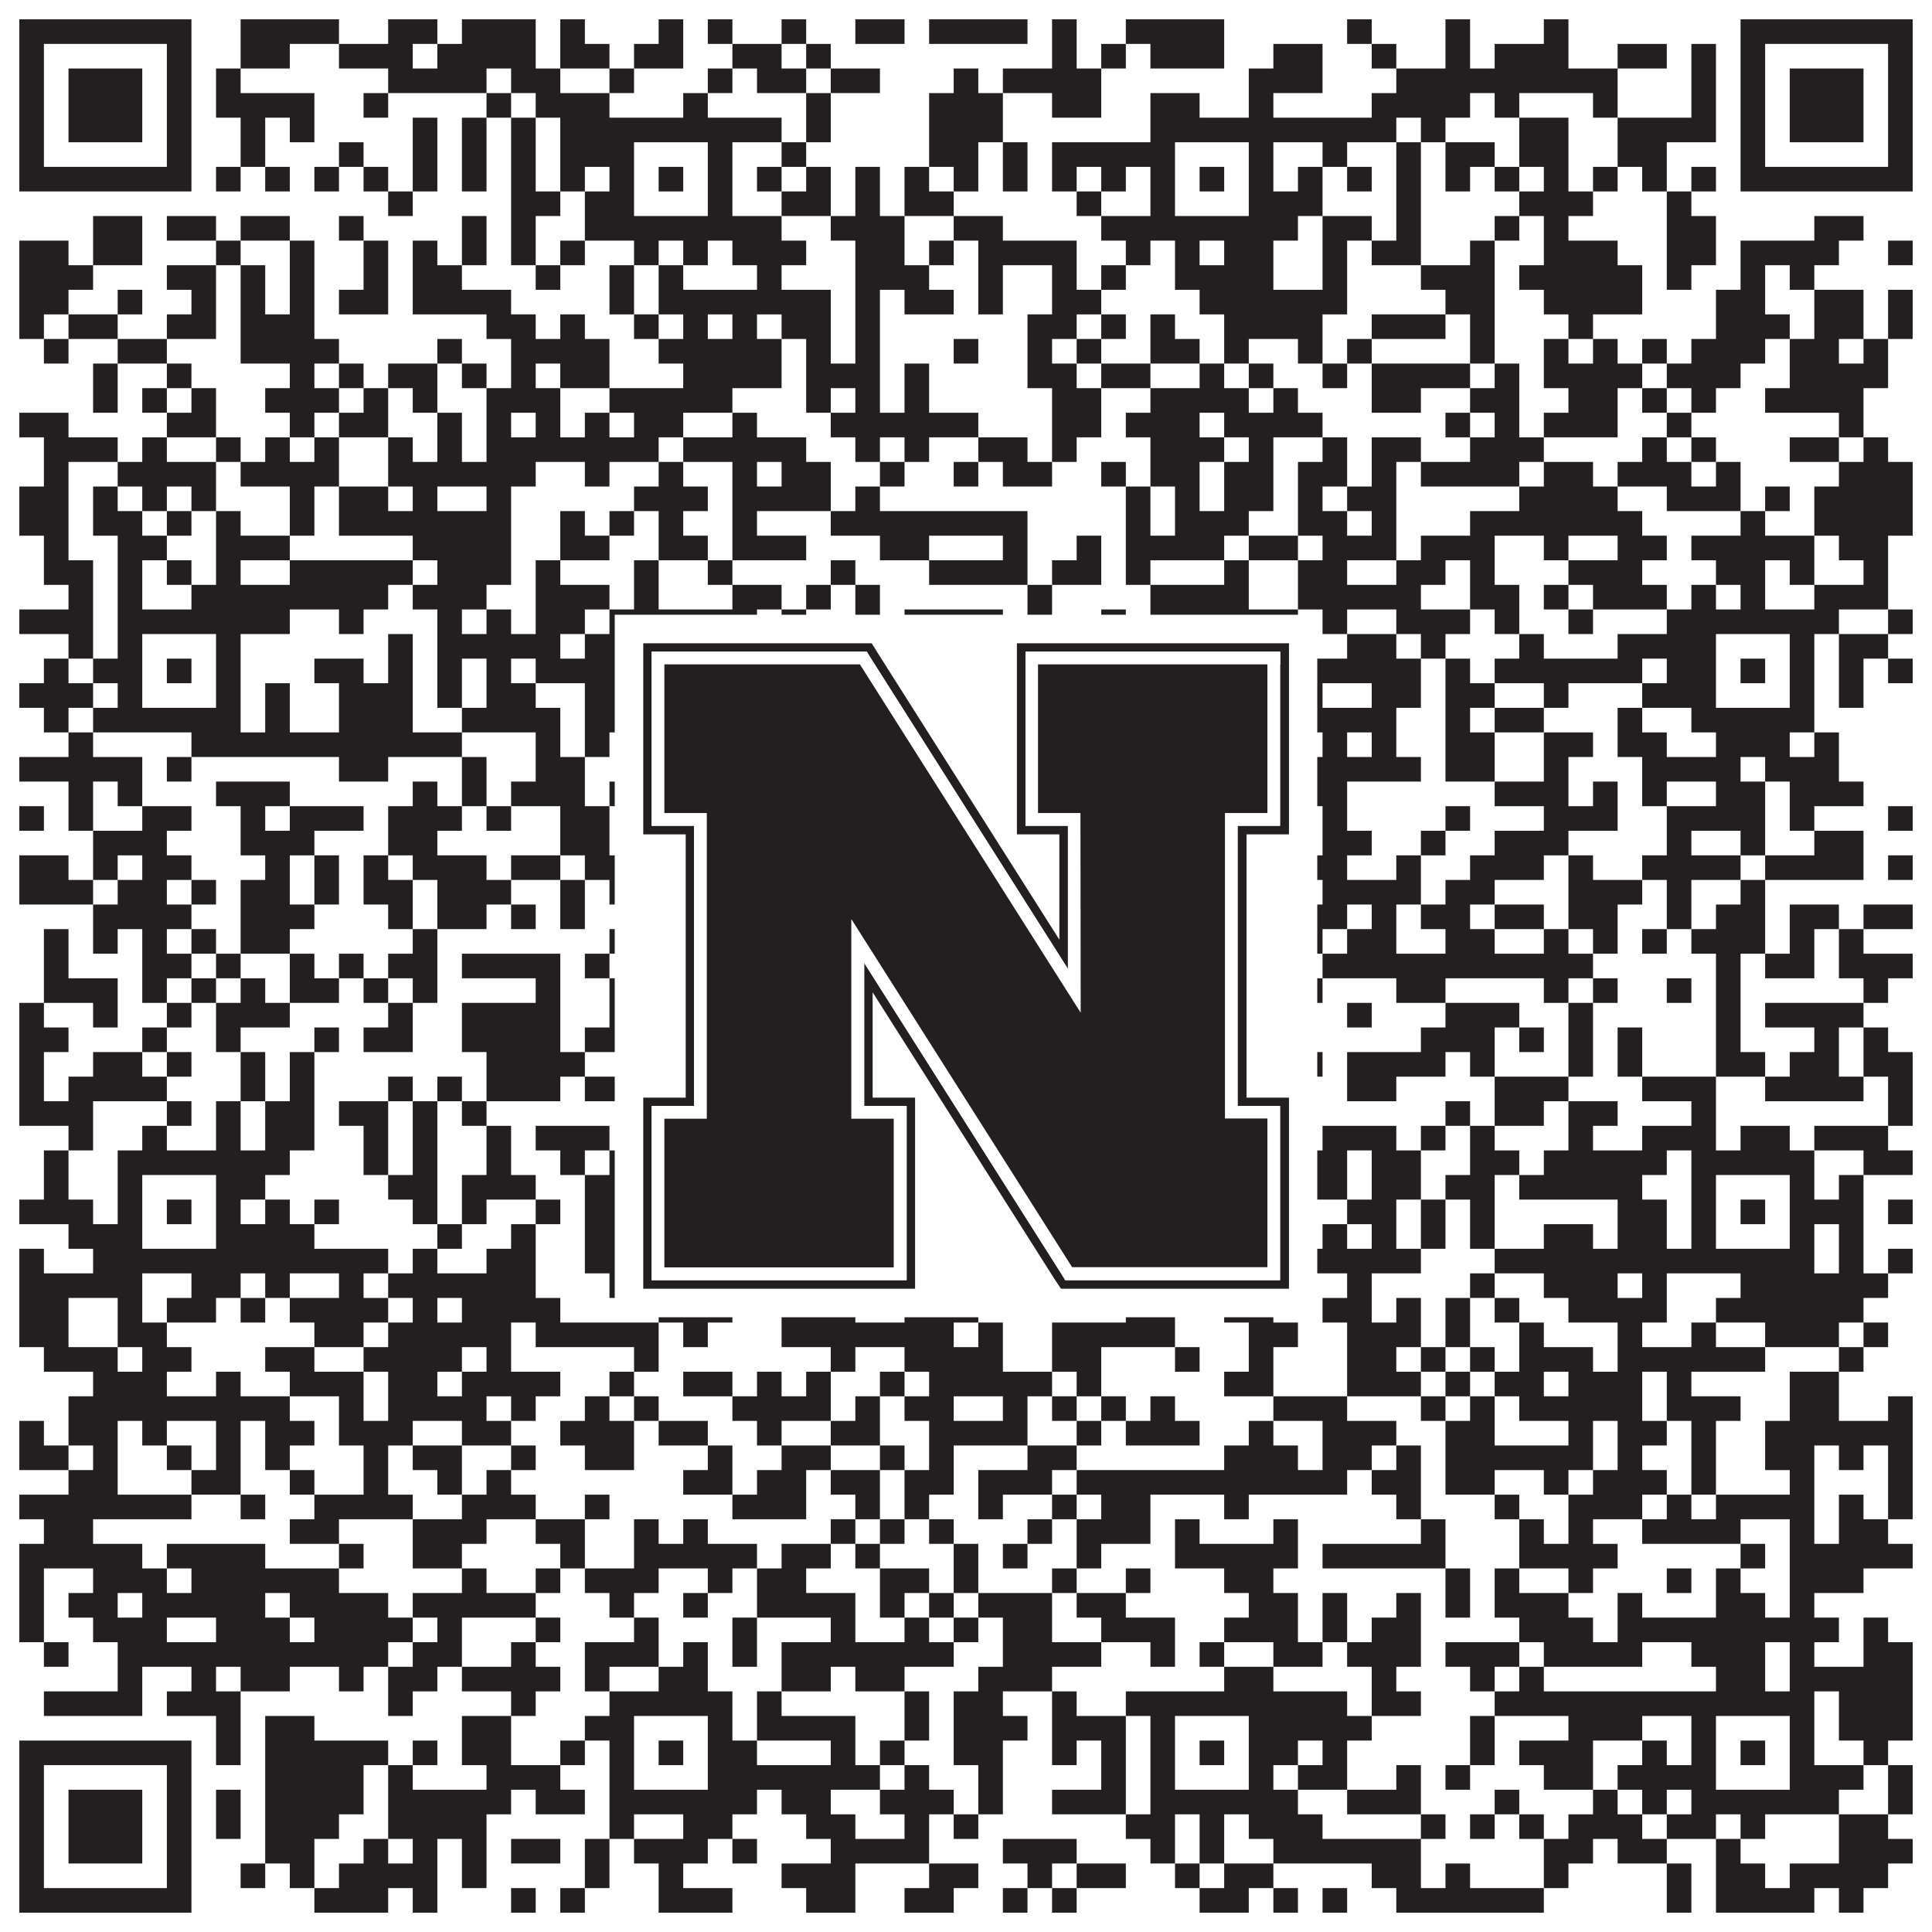
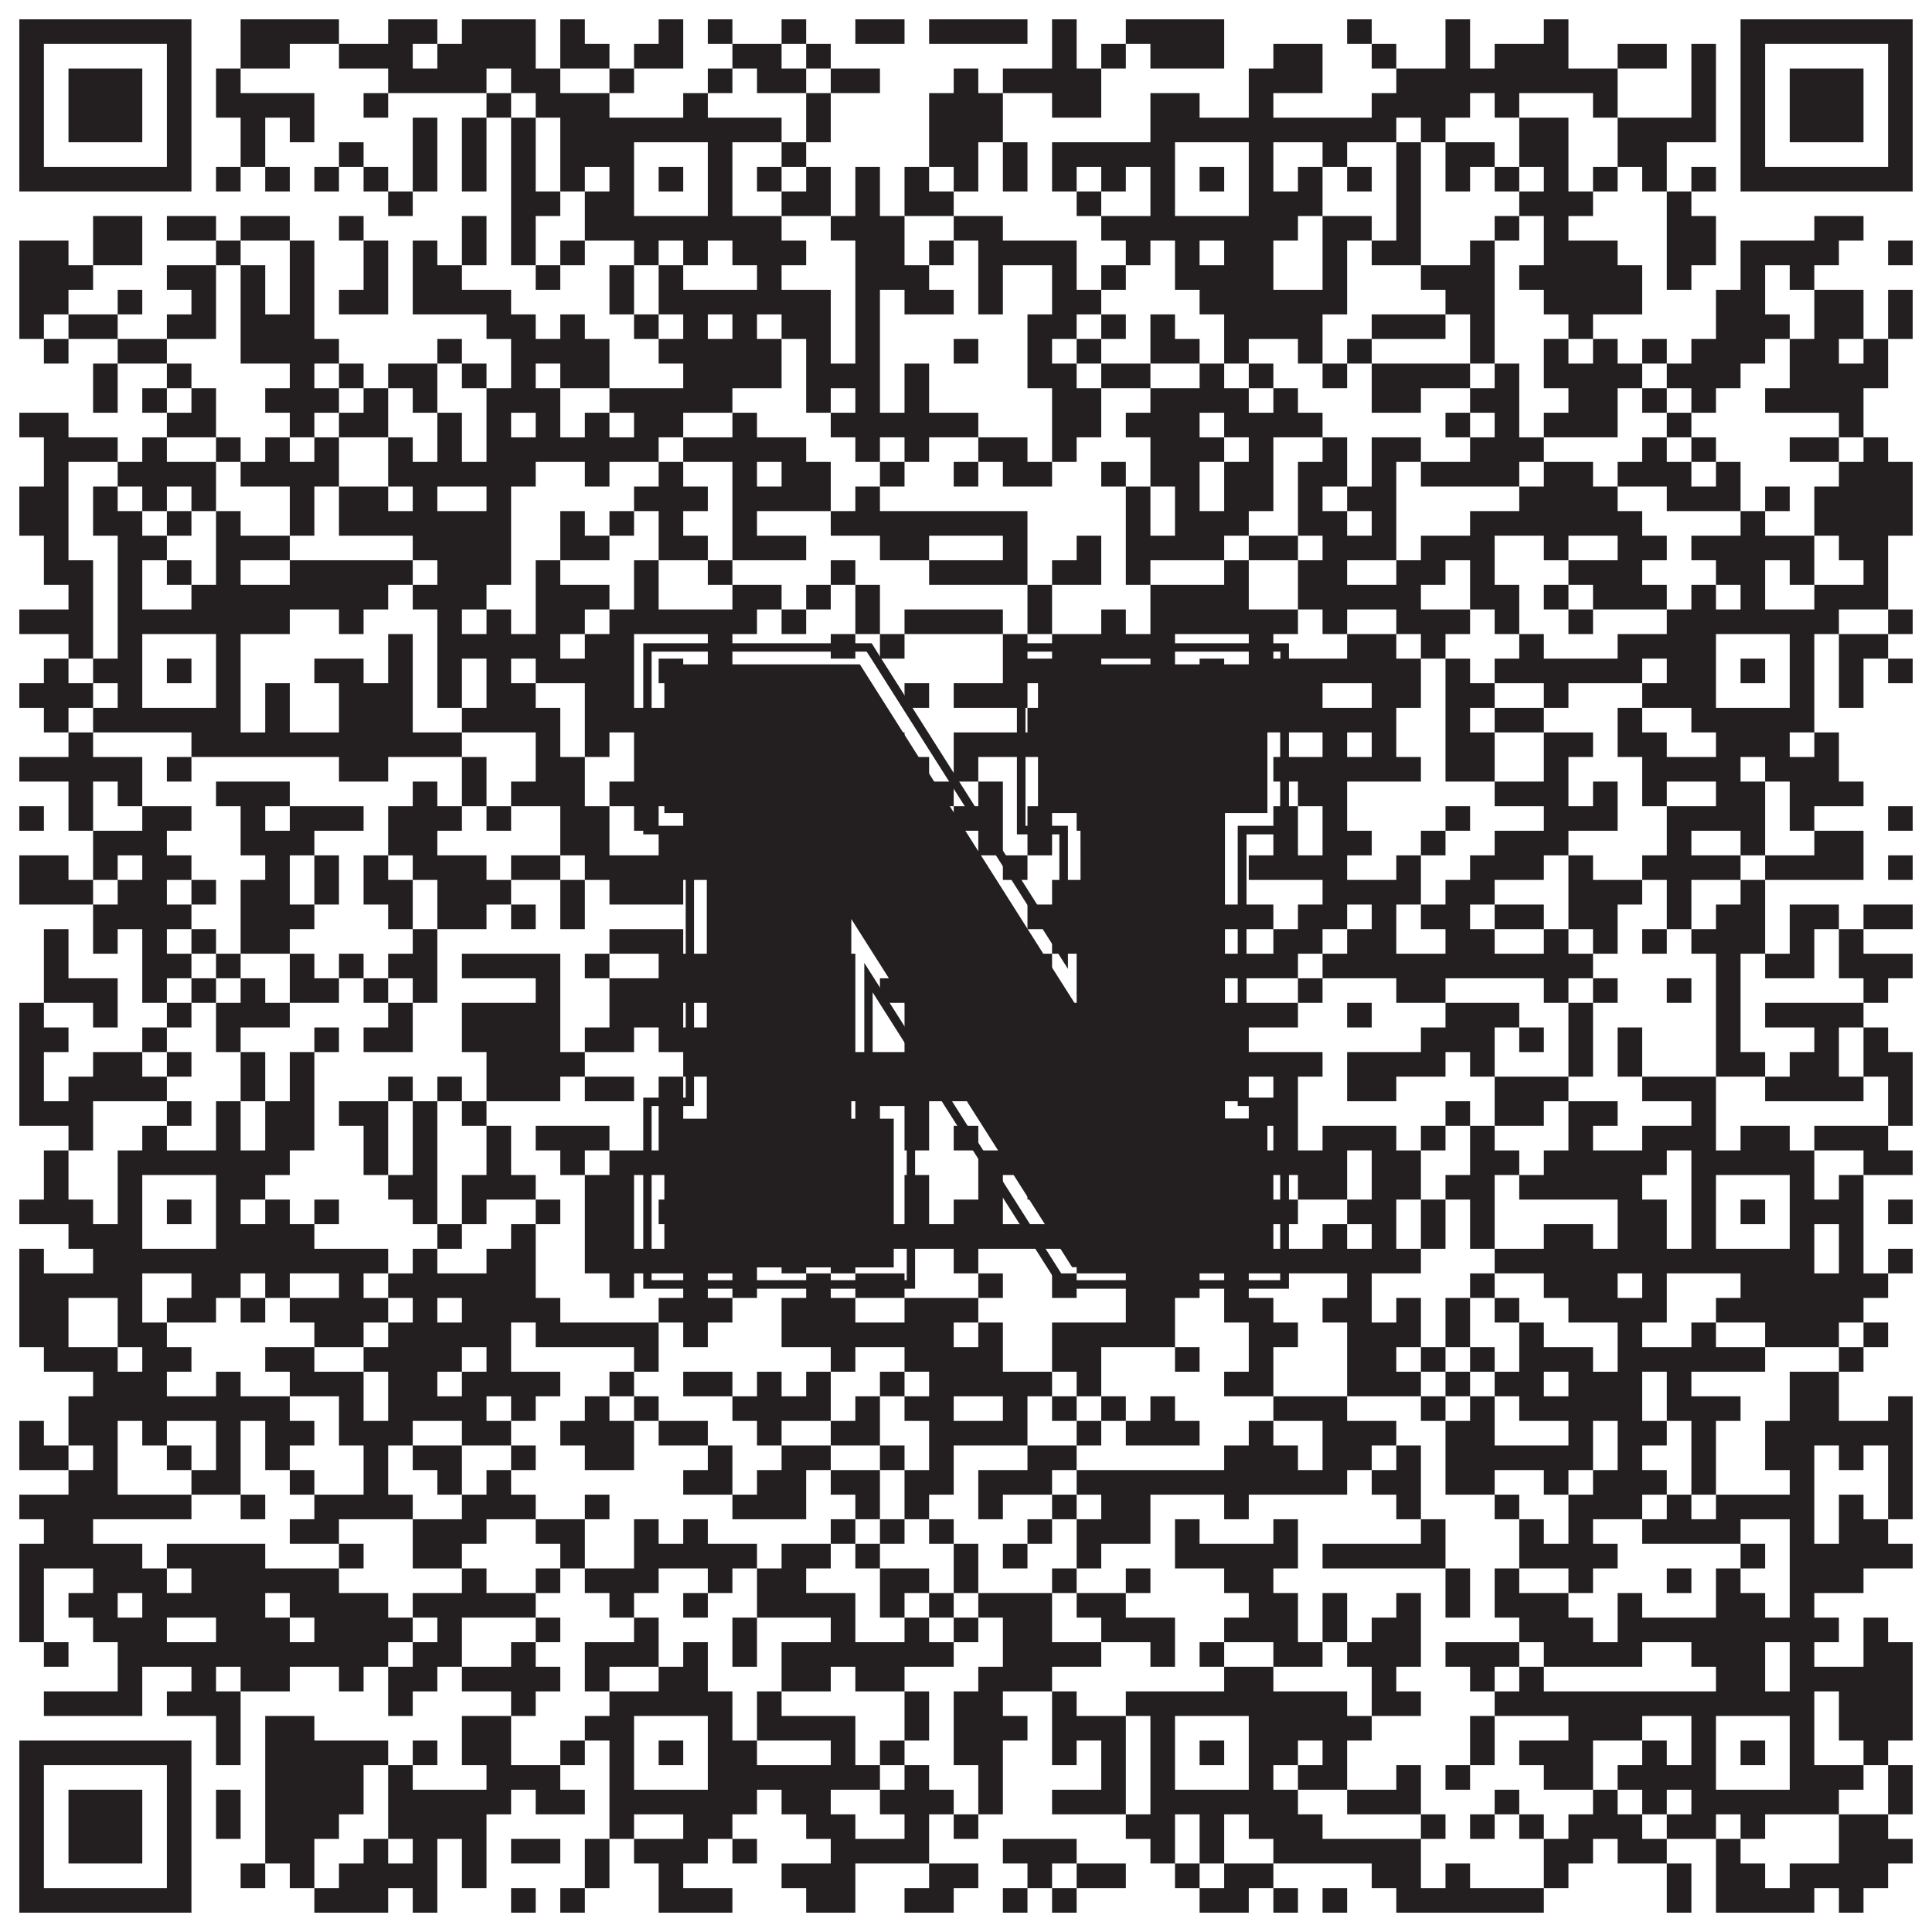
<svg xmlns="http://www.w3.org/2000/svg" version="1.1" width="1100px" height="1100px" viewBox="0 0 1100 1100">
  <rect x="0" y="0" width="1100" height="1100" fill="#ffffff" fill-opacity="1" />
  <path fill="#231f20" fill-opacity="1" d="M11,11L109,11L109,25L11,25ZM137,11L193,11L193,25L137,25ZM221,11L249,11L249,25L221,25ZM263,11L305,11L305,25L263,25ZM319,11L333,11L333,25L319,25ZM375,11L389,11L389,25L375,25ZM403,11L417,11L417,25L403,25ZM445,11L459,11L459,25L445,25ZM487,11L515,11L515,25L487,25ZM529,11L585,11L585,25L529,25ZM599,11L613,11L613,25L599,25ZM641,11L697,11L697,25L641,25ZM767,11L781,11L781,25L767,25ZM823,11L837,11L837,25L823,25ZM879,11L893,11L893,25L879,25ZM991,11L1089,11L1089,25L991,25ZM11,25L25,25L25,39L11,39ZM95,25L109,25L109,39L95,39ZM137,25L165,25L165,39L137,39ZM193,25L235,25L235,39L193,39ZM249,25L305,25L305,39L249,39ZM319,25L347,25L347,39L319,39ZM361,25L389,25L389,39L361,39ZM417,25L445,25L445,39L417,39ZM459,25L473,25L473,39L459,39ZM599,25L613,25L613,39L599,39ZM627,25L641,25L641,39L627,39ZM655,25L697,25L697,39L655,39ZM725,25L753,25L753,39L725,39ZM781,25L795,25L795,39L781,39ZM823,25L837,25L837,39L823,39ZM851,25L893,25L893,39L851,39ZM921,25L949,25L949,39L921,39ZM963,25L977,25L977,39L963,39ZM991,25L1005,25L1005,39L991,39ZM1075,25L1089,25L1089,39L1075,39ZM11,39L25,39L25,53L11,53ZM39,39L81,39L81,53L39,53ZM95,39L109,39L109,53L95,53ZM123,39L137,39L137,53L123,53ZM221,39L277,39L277,53L221,53ZM291,39L319,39L319,53L291,53ZM347,39L361,39L361,53L347,53ZM403,39L417,39L417,53L403,53ZM431,39L459,39L459,53L431,53ZM473,39L501,39L501,53L473,53ZM543,39L557,39L557,53L543,53ZM571,39L627,39L627,53L571,53ZM711,39L753,39L753,53L711,53ZM795,39L921,39L921,53L795,53ZM963,39L977,39L977,53L963,53ZM991,39L1005,39L1005,53L991,53ZM1019,39L1061,39L1061,53L1019,53ZM1075,39L1089,39L1089,53L1075,53ZM11,53L25,53L25,67L11,67ZM39,53L81,53L81,67L39,67ZM95,53L109,53L109,67L95,67ZM123,53L179,53L179,67L123,67ZM207,53L221,53L221,67L207,67ZM277,53L291,53L291,67L277,67ZM305,53L347,53L347,67L305,67ZM389,53L403,53L403,67L389,67ZM459,53L473,53L473,67L459,67ZM529,53L571,53L571,67L529,67ZM599,53L627,53L627,67L599,67ZM655,53L683,53L683,67L655,67ZM711,53L725,53L725,67L711,67ZM781,53L837,53L837,67L781,67ZM851,53L865,53L865,67L851,67ZM907,53L921,53L921,67L907,67ZM963,53L977,53L977,67L963,67ZM991,53L1005,53L1005,67L991,67ZM1019,53L1061,53L1061,67L1019,67ZM1075,53L1089,53L1089,67L1075,67ZM11,67L25,67L25,81L11,81ZM39,67L81,67L81,81L39,81ZM95,67L109,67L109,81L95,81ZM137,67L151,67L151,81L137,81ZM165,67L179,67L179,81L165,81ZM235,67L249,67L249,81L235,81ZM263,67L277,67L277,81L263,81ZM291,67L305,67L305,81L291,81ZM319,67L445,67L445,81L319,81ZM459,67L473,67L473,81L459,81ZM529,67L571,67L571,81L529,81ZM655,67L795,67L795,81L655,81ZM809,67L823,67L823,81L809,81ZM865,67L893,67L893,81L865,81ZM921,67L977,67L977,81L921,81ZM991,67L1005,67L1005,81L991,81ZM1019,67L1061,67L1061,81L1019,81ZM1075,67L1089,67L1089,81L1075,81ZM11,81L25,81L25,95L11,95ZM95,81L109,81L109,95L95,95ZM137,81L151,81L151,95L137,95ZM193,81L207,81L207,95L193,95ZM235,81L249,81L249,95L235,95ZM263,81L277,81L277,95L263,95ZM291,81L305,81L305,95L291,95ZM319,81L361,81L361,95L319,95ZM403,81L417,81L417,95L403,95ZM445,81L459,81L459,95L445,95ZM529,81L557,81L557,95L529,95ZM571,81L585,81L585,95L571,95ZM599,81L669,81L669,95L599,95ZM711,81L725,81L725,95L711,95ZM753,81L767,81L767,95L753,95ZM795,81L809,81L809,95L795,95ZM823,81L851,81L851,95L823,95ZM865,81L893,81L893,95L865,95ZM921,81L949,81L949,95L921,95ZM991,81L1005,81L1005,95L991,95ZM1075,81L1089,81L1089,95L1075,95ZM11,95L109,95L109,109L11,109ZM123,95L137,95L137,109L123,109ZM151,95L165,95L165,109L151,109ZM179,95L193,95L193,109L179,109ZM207,95L221,95L221,109L207,109ZM235,95L249,95L249,109L235,109ZM263,95L277,95L277,109L263,109ZM291,95L305,95L305,109L291,109ZM319,95L333,95L333,109L319,109ZM347,95L361,95L361,109L347,109ZM375,95L389,95L389,109L375,109ZM403,95L417,95L417,109L403,109ZM431,95L445,95L445,109L431,109ZM459,95L473,95L473,109L459,109ZM487,95L501,95L501,109L487,109ZM515,95L529,95L529,109L515,109ZM543,95L557,95L557,109L543,109ZM571,95L585,95L585,109L571,109ZM599,95L613,95L613,109L599,109ZM627,95L641,95L641,109L627,109ZM655,95L669,95L669,109L655,109ZM683,95L697,95L697,109L683,109ZM711,95L725,95L725,109L711,109ZM739,95L753,95L753,109L739,109ZM767,95L781,95L781,109L767,109ZM795,95L809,95L809,109L795,109ZM823,95L837,95L837,109L823,109ZM851,95L865,95L865,109L851,109ZM879,95L893,95L893,109L879,109ZM907,95L921,95L921,109L907,109ZM935,95L949,95L949,109L935,109ZM963,95L977,95L977,109L963,109ZM991,95L1089,95L1089,109L991,109ZM221,109L235,109L235,123L221,123ZM291,109L319,109L319,123L291,123ZM333,109L361,109L361,123L333,123ZM403,109L417,109L417,123L403,123ZM445,109L473,109L473,123L445,123ZM487,109L501,109L501,123L487,123ZM515,109L543,109L543,123L515,123ZM613,109L627,109L627,123L613,123ZM655,109L669,109L669,123L655,123ZM711,109L753,109L753,123L711,123ZM795,109L809,109L809,123L795,123ZM865,109L907,109L907,123L865,123ZM949,109L963,109L963,123L949,123ZM53,123L81,123L81,137L53,137ZM95,123L123,123L123,137L95,137ZM137,123L165,123L165,137L137,137ZM193,123L207,123L207,137L193,137ZM263,123L277,123L277,137L263,137ZM291,123L305,123L305,137L291,137ZM333,123L445,123L445,137L333,137ZM473,123L515,123L515,137L473,137ZM543,123L571,123L571,137L543,137ZM627,123L739,123L739,137L627,137ZM753,123L781,123L781,137L753,137ZM795,123L809,123L809,137L795,137ZM851,123L865,123L865,137L851,137ZM879,123L893,123L893,137L879,137ZM949,123L977,123L977,137L949,137ZM1033,123L1061,123L1061,137L1033,137ZM11,137L39,137L39,151L11,151ZM53,137L81,137L81,151L53,151ZM123,137L137,137L137,151L123,151ZM165,137L179,137L179,151L165,151ZM207,137L221,137L221,151L207,151ZM235,137L249,137L249,151L235,151ZM263,137L277,137L277,151L263,151ZM291,137L305,137L305,151L291,151ZM319,137L333,137L333,151L319,151ZM361,137L375,137L375,151L361,151ZM389,137L403,137L403,151L389,151ZM417,137L459,137L459,151L417,151ZM487,137L515,137L515,151L487,151ZM529,137L543,137L543,151L529,151ZM557,137L613,137L613,151L557,151ZM641,137L655,137L655,151L641,151ZM669,137L683,137L683,151L669,151ZM697,137L725,137L725,151L697,151ZM753,137L767,137L767,151L753,151ZM781,137L809,137L809,151L781,151ZM837,137L851,137L851,151L837,151ZM879,137L921,137L921,151L879,151ZM949,137L977,137L977,151L949,151ZM991,137L1047,137L1047,151L991,151ZM1075,137L1089,137L1089,151L1075,151ZM11,151L53,151L53,165L11,165ZM95,151L123,151L123,165L95,165ZM137,151L151,151L151,165L137,165ZM165,151L179,151L179,165L165,165ZM207,151L221,151L221,165L207,165ZM235,151L263,151L263,165L235,165ZM305,151L319,151L319,165L305,165ZM347,151L361,151L361,165L347,165ZM375,151L389,151L389,165L375,165ZM431,151L445,151L445,165L431,165ZM487,151L529,151L529,165L487,165ZM557,151L571,151L571,165L557,165ZM599,151L613,151L613,165L599,165ZM627,151L641,151L641,165L627,165ZM669,151L725,151L725,165L669,165ZM753,151L767,151L767,165L753,165ZM809,151L851,151L851,165L809,165ZM865,151L935,151L935,165L865,165ZM949,151L963,151L963,165L949,165ZM991,151L1005,151L1005,165L991,165ZM1019,151L1033,151L1033,165L1019,165ZM11,165L39,165L39,179L11,179ZM67,165L81,165L81,179L67,179ZM109,165L123,165L123,179L109,179ZM137,165L151,165L151,179L137,179ZM165,165L179,165L179,179L165,179ZM193,165L221,165L221,179L193,179ZM235,165L291,165L291,179L235,179ZM347,165L361,165L361,179L347,179ZM375,165L473,165L473,179L375,179ZM487,165L501,165L501,179L487,179ZM515,165L543,165L543,179L515,179ZM557,165L571,165L571,179L557,179ZM599,165L627,165L627,179L599,179ZM683,165L767,165L767,179L683,179ZM823,165L851,165L851,179L823,179ZM879,165L935,165L935,179L879,179ZM977,165L1005,165L1005,179L977,179ZM1033,165L1061,165L1061,179L1033,179ZM1075,165L1089,165L1089,179L1075,179ZM11,179L25,179L25,193L11,193ZM39,179L67,179L67,193L39,193ZM95,179L123,179L123,193L95,193ZM137,179L179,179L179,193L137,193ZM277,179L305,179L305,193L277,193ZM319,179L333,179L333,193L319,193ZM361,179L375,179L375,193L361,193ZM389,179L403,179L403,193L389,193ZM417,179L431,179L431,193L417,193ZM445,179L473,179L473,193L445,193ZM487,179L501,179L501,193L487,193ZM585,179L613,179L613,193L585,193ZM627,179L641,179L641,193L627,193ZM655,179L669,179L669,193L655,193ZM697,179L753,179L753,193L697,193ZM781,179L823,179L823,193L781,193ZM837,179L851,179L851,193L837,193ZM893,179L907,179L907,193L893,193ZM977,179L1019,179L1019,193L977,193ZM1033,179L1061,179L1061,193L1033,193ZM1075,179L1089,179L1089,193L1075,193ZM25,193L39,193L39,207L25,207ZM67,193L95,193L95,207L67,207ZM137,193L193,193L193,207L137,207ZM249,193L263,193L263,207L249,207ZM291,193L347,193L347,207L291,207ZM375,193L445,193L445,207L375,207ZM459,193L473,193L473,207L459,207ZM487,193L501,193L501,207L487,207ZM543,193L557,193L557,207L543,207ZM585,193L599,193L599,207L585,207ZM613,193L627,193L627,207L613,207ZM655,193L683,193L683,207L655,207ZM697,193L711,193L711,207L697,207ZM739,193L753,193L753,207L739,207ZM767,193L781,193L781,207L767,207ZM837,193L851,193L851,207L837,207ZM879,193L893,193L893,207L879,207ZM907,193L921,193L921,207L907,207ZM935,193L949,193L949,207L935,207ZM963,193L1005,193L1005,207L963,207ZM1019,193L1047,193L1047,207L1019,207ZM1061,193L1075,193L1075,207L1061,207ZM53,207L67,207L67,221L53,221ZM95,207L109,207L109,221L95,221ZM165,207L179,207L179,221L165,221ZM193,207L207,207L207,221L193,221ZM221,207L249,207L249,221L221,221ZM263,207L277,207L277,221L263,221ZM291,207L305,207L305,221L291,221ZM319,207L347,207L347,221L319,221ZM389,207L445,207L445,221L389,221ZM459,207L501,207L501,221L459,221ZM515,207L529,207L529,221L515,221ZM585,207L613,207L613,221L585,221ZM627,207L655,207L655,221L627,221ZM683,207L697,207L697,221L683,221ZM711,207L725,207L725,221L711,221ZM753,207L767,207L767,221L753,221ZM781,207L837,207L837,221L781,221ZM851,207L865,207L865,221L851,221ZM879,207L935,207L935,221L879,221ZM949,207L991,207L991,221L949,221ZM1019,207L1075,207L1075,221L1019,221ZM53,221L67,221L67,235L53,235ZM81,221L95,221L95,235L81,235ZM109,221L123,221L123,235L109,235ZM151,221L193,221L193,235L151,235ZM207,221L221,221L221,235L207,235ZM235,221L249,221L249,235L235,235ZM277,221L319,221L319,235L277,235ZM347,221L417,221L417,235L347,235ZM459,221L473,221L473,235L459,235ZM487,221L501,221L501,235L487,235ZM515,221L529,221L529,235L515,235ZM599,221L627,221L627,235L599,235ZM655,221L711,221L711,235L655,235ZM725,221L739,221L739,235L725,235ZM781,221L809,221L809,235L781,235ZM837,221L865,221L865,235L837,235ZM893,221L921,221L921,235L893,235ZM935,221L949,221L949,235L935,235ZM963,221L977,221L977,235L963,235ZM1005,221L1061,221L1061,235L1005,235ZM11,235L39,235L39,249L11,249ZM95,235L123,235L123,249L95,249ZM165,235L179,235L179,249L165,249ZM193,235L221,235L221,249L193,249ZM249,235L263,235L263,249L249,249ZM277,235L291,235L291,249L277,249ZM305,235L319,235L319,249L305,249ZM333,235L347,235L347,249L333,249ZM361,235L389,235L389,249L361,249ZM417,235L431,235L431,249L417,249ZM473,235L557,235L557,249L473,249ZM599,235L627,235L627,249L599,249ZM641,235L683,235L683,249L641,249ZM697,235L753,235L753,249L697,249ZM823,235L837,235L837,249L823,249ZM851,235L865,235L865,249L851,249ZM879,235L921,235L921,249L879,249ZM949,235L963,235L963,249L949,249ZM1047,235L1061,235L1061,249L1047,249ZM25,249L67,249L67,263L25,263ZM81,249L95,249L95,263L81,263ZM123,249L137,249L137,263L123,263ZM151,249L165,249L165,263L151,263ZM179,249L193,249L193,263L179,263ZM221,249L235,249L235,263L221,263ZM249,249L263,249L263,263L249,263ZM277,249L375,249L375,263L277,263ZM389,249L459,249L459,263L389,263ZM487,249L501,249L501,263L487,263ZM515,249L529,249L529,263L515,263ZM557,249L585,249L585,263L557,263ZM599,249L613,249L613,263L599,263ZM655,249L697,249L697,263L655,263ZM711,249L725,249L725,263L711,263ZM753,249L767,249L767,263L753,263ZM781,249L809,249L809,263L781,263ZM837,249L879,249L879,263L837,263ZM935,249L949,249L949,263L935,263ZM963,249L977,249L977,263L963,263ZM1019,249L1047,249L1047,263L1019,263ZM1061,249L1075,249L1075,263L1061,263ZM25,263L39,263L39,277L25,277ZM67,263L123,263L123,277L67,277ZM137,263L193,263L193,277L137,277ZM221,263L305,263L305,277L221,277ZM333,263L347,263L347,277L333,277ZM375,263L389,263L389,277L375,277ZM417,263L431,263L431,277L417,277ZM445,263L473,263L473,277L445,277ZM501,263L515,263L515,277L501,277ZM543,263L557,263L557,277L543,277ZM571,263L599,263L599,277L571,277ZM627,263L641,263L641,277L627,277ZM655,263L683,263L683,277L655,277ZM697,263L725,263L725,277L697,277ZM739,263L767,263L767,277L739,277ZM781,263L795,263L795,277L781,277ZM809,263L865,263L865,277L809,277ZM879,263L907,263L907,277L879,277ZM921,263L963,263L963,277L921,277ZM977,263L991,263L991,277L977,277ZM1047,263L1089,263L1089,277L1047,277ZM11,277L39,277L39,291L11,291ZM53,277L67,277L67,291L53,291ZM81,277L95,277L95,291L81,291ZM109,277L123,277L123,291L109,291ZM165,277L179,277L179,291L165,291ZM193,277L221,277L221,291L193,291ZM235,277L249,277L249,291L235,291ZM277,277L291,277L291,291L277,291ZM361,277L403,277L403,291L361,291ZM417,277L473,277L473,291L417,291ZM487,277L501,277L501,291L487,291ZM641,277L655,277L655,291L641,291ZM669,277L683,277L683,291L669,291ZM697,277L725,277L725,291L697,291ZM739,277L753,277L753,291L739,291ZM767,277L795,277L795,291L767,291ZM865,277L921,277L921,291L865,291ZM949,277L991,277L991,291L949,291ZM1005,277L1019,277L1019,291L1005,291ZM1033,277L1089,277L1089,291L1033,291ZM11,291L39,291L39,305L11,305ZM53,291L81,291L81,305L53,305ZM95,291L109,291L109,305L95,305ZM123,291L137,291L137,305L123,305ZM165,291L179,291L179,305L165,305ZM193,291L291,291L291,305L193,305ZM319,291L333,291L333,305L319,305ZM347,291L361,291L361,305L347,305ZM375,291L389,291L389,305L375,305ZM417,291L431,291L431,305L417,305ZM473,291L585,291L585,305L473,305ZM641,291L655,291L655,305L641,305ZM669,291L711,291L711,305L669,305ZM739,291L767,291L767,305L739,305ZM781,291L795,291L795,305L781,305ZM837,291L935,291L935,305L837,305ZM991,291L1005,291L1005,305L991,305ZM1033,291L1089,291L1089,305L1033,305ZM25,305L39,305L39,319L25,319ZM67,305L95,305L95,319L67,319ZM123,305L165,305L165,319L123,319ZM235,305L291,305L291,319L235,319ZM319,305L347,305L347,319L319,319ZM375,305L403,305L403,319L375,319ZM417,305L459,305L459,319L417,319ZM501,305L529,305L529,319L501,319ZM571,305L585,305L585,319L571,319ZM613,305L627,305L627,319L613,319ZM641,305L697,305L697,319L641,319ZM711,305L739,305L739,319L711,319ZM753,305L795,305L795,319L753,319ZM809,305L851,305L851,319L809,319ZM879,305L893,305L893,319L879,319ZM921,305L949,305L949,319L921,319ZM963,305L1033,305L1033,319L963,319ZM1047,305L1075,305L1075,319L1047,319ZM25,319L53,319L53,333L25,333ZM67,319L81,319L81,333L67,333ZM95,319L109,319L109,333L95,333ZM123,319L137,319L137,333L123,333ZM165,319L235,319L235,333L165,333ZM249,319L291,319L291,333L249,333ZM305,319L319,319L319,333L305,333ZM361,319L375,319L375,333L361,333ZM403,319L417,319L417,333L403,333ZM473,319L487,319L487,333L473,333ZM529,319L585,319L585,333L529,333ZM599,319L627,319L627,333L599,333ZM641,319L655,319L655,333L641,333ZM697,319L711,319L711,333L697,333ZM739,319L767,319L767,333L739,333ZM795,319L823,319L823,333L795,333ZM837,319L851,319L851,333L837,333ZM893,319L935,319L935,333L893,333ZM977,319L1005,319L1005,333L977,333ZM1019,319L1033,319L1033,333L1019,333ZM1061,319L1075,319L1075,333L1061,333ZM39,333L53,333L53,347L39,347ZM67,333L81,333L81,347L67,347ZM109,333L221,333L221,347L109,347ZM235,333L277,333L277,347L235,347ZM305,333L347,333L347,347L305,347ZM361,333L375,333L375,347L361,347ZM417,333L445,333L445,347L417,347ZM459,333L473,333L473,347L459,347ZM487,333L501,333L501,347L487,347ZM585,333L599,333L599,347L585,347ZM655,333L711,333L711,347L655,347ZM739,333L809,333L809,347L739,347ZM837,333L865,333L865,347L837,347ZM879,333L893,333L893,347L879,347ZM907,333L949,333L949,347L907,347ZM963,333L977,333L977,347L963,347ZM991,333L1005,333L1005,347L991,347ZM1033,333L1075,333L1075,347L1033,347ZM11,347L53,347L53,361L11,361ZM67,347L165,347L165,361L67,361ZM193,347L207,347L207,361L193,361ZM249,347L263,347L263,361L249,361ZM277,347L291,347L291,361L277,361ZM305,347L333,347L333,361L305,361ZM347,347L431,347L431,361L347,361ZM445,347L459,347L459,361L445,361ZM487,347L501,347L501,361L487,361ZM515,347L571,347L571,361L515,361ZM585,347L599,347L599,361L585,361ZM627,347L641,347L641,361L627,361ZM655,347L739,347L739,361L655,361ZM753,347L767,347L767,361L753,361ZM795,347L837,347L837,361L795,361ZM851,347L865,347L865,361L851,361ZM893,347L907,347L907,361L893,361ZM949,347L1047,347L1047,361L949,361ZM1075,347L1089,347L1089,361L1075,361ZM39,361L53,361L53,375L39,375ZM67,361L81,361L81,375L67,375ZM123,361L137,361L137,375L123,375ZM221,361L235,361L235,375L221,375ZM249,361L319,361L319,375L249,375ZM333,361L361,361L361,375L333,375ZM403,361L417,361L417,375L403,375ZM473,361L487,361L487,375L473,375ZM501,361L515,361L515,375L501,375ZM571,361L585,361L585,375L571,375ZM599,361L669,361L669,375L599,375ZM711,361L725,361L725,375L711,375ZM767,361L795,361L795,375L767,375ZM809,361L823,361L823,375L809,375ZM865,361L879,361L879,375L865,375ZM921,361L977,361L977,375L921,375ZM1019,361L1033,361L1033,375L1019,375ZM1047,361L1075,361L1075,375L1047,375ZM25,375L39,375L39,389L25,389ZM53,375L81,375L81,389L53,389ZM95,375L109,375L109,389L95,389ZM123,375L137,375L137,389L123,389ZM179,375L207,375L207,389L179,389ZM221,375L235,375L235,389L221,389ZM249,375L263,375L263,389L249,389ZM277,375L291,375L291,389L277,389ZM305,375L361,375L361,389L305,389ZM375,375L389,375L389,389L375,389ZM403,375L417,375L417,389L403,389ZM571,375L627,375L627,389L571,389ZM655,375L669,375L669,389L655,389ZM683,375L697,375L697,389L683,389ZM711,375L809,375L809,389L711,389ZM823,375L837,375L837,389L823,389ZM851,375L935,375L935,389L851,389ZM949,375L977,375L977,389L949,389ZM991,375L1005,375L1005,389L991,389ZM1019,375L1033,375L1033,389L1019,389ZM1047,375L1061,375L1061,389L1047,389ZM1075,375L1089,375L1089,389L1075,389ZM11,389L53,389L53,403L11,403ZM67,389L81,389L81,403L67,403ZM123,389L137,389L137,403L123,403ZM151,389L165,389L165,403L151,403ZM193,389L235,389L235,403L193,403ZM249,389L263,389L263,403L249,403ZM277,389L305,389L305,403L277,403ZM333,389L361,389L361,403L333,403ZM403,389L445,389L445,403L403,403ZM473,389L487,389L487,403L473,403ZM515,389L529,389L529,403L515,403ZM543,389L585,389L585,403L543,403ZM599,389L627,389L627,403L599,403ZM655,389L669,389L669,403L655,403ZM711,389L753,389L753,403L711,403ZM781,389L809,389L809,403L781,403ZM823,389L851,389L851,403L823,403ZM879,389L893,389L893,403L879,403ZM935,389L977,389L977,403L935,403ZM1019,389L1033,389L1033,403L1019,403ZM1047,389L1061,389L1061,403L1047,403ZM25,403L39,403L39,417L25,417ZM53,403L137,403L137,417L53,417ZM151,403L165,403L165,417L151,417ZM193,403L235,403L235,417L193,417ZM263,403L319,403L319,417L263,417ZM333,403L417,403L417,417L333,417ZM487,403L501,403L501,417L487,417ZM585,403L613,403L613,417L585,417ZM655,403L795,403L795,417L655,417ZM823,403L837,403L837,417L823,417ZM851,403L879,403L879,417L851,417ZM921,403L935,403L935,417L921,417ZM963,403L1033,403L1033,417L963,417ZM39,417L53,417L53,431L39,431ZM109,417L263,417L263,431L109,431ZM305,417L319,417L319,431L305,431ZM333,417L347,417L347,431L333,431ZM361,417L403,417L403,431L361,431ZM431,417L445,417L445,431L431,431ZM487,417L515,417L515,431L487,431ZM543,417L613,417L613,431L543,431ZM627,417L641,417L641,431L627,431ZM669,417L683,417L683,431L669,431ZM753,417L767,417L767,431L753,431ZM781,417L795,417L795,431L781,431ZM823,417L851,417L851,431L823,431ZM879,417L907,417L907,431L879,431ZM921,417L949,417L949,431L921,431ZM977,417L1019,417L1019,431L977,431ZM1033,417L1047,417L1047,431L1033,431ZM11,431L81,431L81,445L11,445ZM95,431L109,431L109,445L95,445ZM193,431L221,431L221,445L193,445ZM263,431L277,431L277,445L263,445ZM305,431L333,431L333,445L305,445ZM361,431L403,431L403,445L361,445ZM431,431L459,431L459,445L431,445ZM473,431L487,431L487,445L473,445ZM501,431L529,431L529,445L501,445ZM543,431L557,431L557,445L543,445ZM599,431L627,431L627,445L599,445ZM641,431L697,431L697,445L641,445ZM725,431L809,431L809,445L725,445ZM823,431L851,431L851,445L823,445ZM879,431L893,431L893,445L879,445ZM935,431L991,431L991,445L935,445ZM1005,431L1047,431L1047,445L1005,445ZM39,445L53,445L53,459L39,459ZM67,445L81,445L81,459L67,459ZM123,445L165,445L165,459L123,459ZM235,445L249,445L249,459L235,459ZM263,445L277,445L277,459L263,459ZM291,445L333,445L333,459L291,459ZM347,445L389,445L389,459L347,459ZM487,445L515,445L515,459L487,459ZM529,445L543,445L543,459L529,459ZM557,445L571,445L571,459L557,459ZM627,445L669,445L669,459L627,459ZM683,445L711,445L711,459L683,459ZM739,445L767,445L767,459L739,459ZM851,445L893,445L893,459L851,459ZM907,445L921,445L921,459L907,459ZM935,445L949,445L949,459L935,459ZM977,445L1005,445L1005,459L977,459ZM1019,445L1061,445L1061,459L1019,459ZM11,459L25,459L25,473L11,473ZM39,459L53,459L53,473L39,473ZM81,459L109,459L109,473L81,473ZM137,459L151,459L151,473L137,473ZM165,459L207,459L207,473L165,473ZM221,459L263,459L263,473L221,473ZM277,459L291,459L291,473L277,473ZM319,459L347,459L347,473L319,473ZM361,459L375,459L375,473L361,473ZM389,459L487,459L487,473L389,473ZM543,459L571,459L571,473L543,473ZM585,459L599,459L599,473L585,473ZM613,459L655,459L655,473L613,473ZM725,459L739,459L739,473L725,473ZM753,459L767,459L767,473L753,473ZM823,459L837,459L837,473L823,473ZM879,459L921,459L921,473L879,473ZM949,459L1005,459L1005,473L949,473ZM1019,459L1033,459L1033,473L1019,473ZM1075,459L1089,459L1089,473L1075,473ZM53,473L95,473L95,487L53,487ZM137,473L179,473L179,487L137,487ZM221,473L249,473L249,487L221,487ZM319,473L347,473L347,487L319,487ZM375,473L445,473L445,487L375,487ZM473,473L487,473L487,487L473,487ZM501,473L543,473L543,487L501,487ZM557,473L571,473L571,487L557,487ZM585,473L599,473L599,487L585,487ZM627,473L641,473L641,487L627,487ZM683,473L697,473L697,487L683,487ZM725,473L739,473L739,487L725,487ZM753,473L781,473L781,487L753,487ZM809,473L823,473L823,487L809,487ZM851,473L893,473L893,487L851,487ZM949,473L963,473L963,487L949,487ZM991,473L1005,473L1005,487L991,487ZM1033,473L1061,473L1061,487L1033,487ZM11,487L39,487L39,501L11,501ZM53,487L67,487L67,501L53,501ZM81,487L109,487L109,501L81,501ZM151,487L165,487L165,501L151,501ZM179,487L193,487L193,501L179,501ZM207,487L221,487L221,501L207,501ZM235,487L277,487L277,501L235,501ZM291,487L319,487L319,501L291,501ZM333,487L431,487L431,501L333,501ZM445,487L515,487L515,501L445,501ZM529,487L543,487L543,501L529,501ZM571,487L585,487L585,501L571,501ZM627,487L655,487L655,501L627,501ZM669,487L683,487L683,501L669,501ZM711,487L767,487L767,501L711,501ZM795,487L809,487L809,501L795,501ZM837,487L879,487L879,501L837,501ZM893,487L907,487L907,501L893,501ZM935,487L991,487L991,501L935,501ZM1005,487L1061,487L1061,501L1005,501ZM1075,487L1089,487L1089,501L1075,501ZM11,501L53,501L53,515L11,515ZM67,501L95,501L95,515L67,515ZM109,501L123,501L123,515L109,515ZM137,501L165,501L165,515L137,515ZM179,501L193,501L193,515L179,515ZM207,501L235,501L235,515L207,515ZM249,501L291,501L291,515L249,515ZM319,501L333,501L333,515L319,515ZM347,501L389,501L389,515L347,515ZM417,501L445,501L445,515L417,515ZM487,501L515,501L515,515L487,515ZM599,501L641,501L641,515L599,515ZM655,501L669,501L669,515L655,515ZM753,501L809,501L809,515L753,515ZM823,501L851,501L851,515L823,515ZM893,501L935,501L935,515L893,515ZM949,501L963,501L963,515L949,515ZM991,501L1005,501L1005,515L991,515ZM53,515L109,515L109,529L53,529ZM137,515L179,515L179,529L137,529ZM221,515L235,515L235,529L221,529ZM249,515L277,515L277,529L249,529ZM291,515L305,515L305,529L291,529ZM319,515L333,515L333,529L319,529ZM417,515L431,515L431,529L417,529ZM445,515L459,515L459,529L445,529ZM585,515L655,515L655,529L585,529ZM669,515L725,515L725,529L669,529ZM739,515L767,515L767,529L739,529ZM781,515L795,515L795,529L781,529ZM809,515L837,515L837,529L809,529ZM851,515L879,515L879,529L851,529ZM893,515L921,515L921,529L893,529ZM949,515L963,515L963,529L949,529ZM977,515L1005,515L1005,529L977,529ZM1019,515L1047,515L1047,529L1019,529ZM1061,515L1089,515L1089,529L1061,529ZM25,529L39,529L39,543L25,543ZM53,529L67,529L67,543L53,543ZM81,529L95,529L95,543L81,543ZM109,529L123,529L123,543L109,543ZM137,529L165,529L165,543L137,543ZM235,529L249,529L249,543L235,543ZM347,529L389,529L389,543L347,543ZM403,529L431,529L431,543L403,543ZM445,529L459,529L459,543L445,543ZM543,529L557,529L557,543L543,543ZM571,529L585,529L585,543L571,543ZM599,529L627,529L627,543L599,543ZM641,529L669,529L669,543L641,543ZM725,529L753,529L753,543L725,543ZM767,529L795,529L795,543L767,543ZM823,529L851,529L851,543L823,543ZM879,529L893,529L893,543L879,543ZM907,529L921,529L921,543L907,543ZM935,529L949,529L949,543L935,543ZM963,529L1005,529L1005,543L963,543ZM1019,529L1033,529L1033,543L1019,543ZM1047,529L1061,529L1061,543L1047,543ZM25,543L39,543L39,557L25,557ZM81,543L109,543L109,557L81,557ZM123,543L137,543L137,557L123,557ZM165,543L179,543L179,557L165,557ZM193,543L207,543L207,557L193,557ZM221,543L249,543L249,557L221,557ZM263,543L319,543L319,557L263,557ZM333,543L347,543L347,557L333,557ZM375,543L459,543L459,557L375,557ZM473,543L487,543L487,557L473,557ZM529,543L557,543L557,557L529,557ZM571,543L599,543L599,557L571,557ZM613,543L627,543L627,557L613,557ZM641,543L655,543L655,557L641,557ZM697,543L739,543L739,557L697,557ZM753,543L907,543L907,557L753,557ZM977,543L991,543L991,557L977,557ZM1005,543L1033,543L1033,557L1005,557ZM1047,543L1089,543L1089,557L1047,557ZM25,557L67,557L67,571L25,571ZM81,557L95,557L95,571L81,571ZM109,557L123,557L123,571L109,571ZM137,557L151,557L151,571L137,571ZM165,557L193,557L193,571L165,571ZM207,557L221,557L221,571L207,571ZM235,557L249,557L249,571L235,571ZM305,557L319,557L319,571L305,571ZM347,557L459,557L459,571L347,571ZM473,557L487,557L487,571L473,571ZM501,557L515,557L515,571L501,571ZM613,557L683,557L683,571L613,571ZM739,557L753,557L753,571L739,571ZM795,557L823,557L823,571L795,571ZM879,557L893,557L893,571L879,571ZM907,557L921,557L921,571L907,571ZM949,557L963,557L963,571L949,571ZM977,557L991,557L991,571L977,571ZM1061,557L1075,557L1075,571L1061,571ZM11,571L25,571L25,585L11,585ZM53,571L67,571L67,585L53,585ZM95,571L109,571L109,585L95,585ZM123,571L165,571L165,585L123,585ZM221,571L235,571L235,585L221,585ZM263,571L319,571L319,585L263,585ZM347,571L389,571L389,585L347,585ZM403,571L431,571L431,585L403,585ZM445,571L459,571L459,585L445,585ZM473,571L487,571L487,585L473,585ZM515,571L543,571L543,585L515,585ZM571,571L641,571L641,585L571,585ZM655,571L669,571L669,585L655,585ZM697,571L739,571L739,585L697,585ZM767,571L781,571L781,585L767,585ZM823,571L865,571L865,585L823,585ZM893,571L907,571L907,585L893,585ZM977,571L991,571L991,585L977,585ZM1005,571L1061,571L1061,585L1005,585ZM11,585L39,585L39,599L11,599ZM81,585L95,585L95,599L81,599ZM123,585L137,585L137,599L123,599ZM179,585L193,585L193,599L179,599ZM207,585L235,585L235,599L207,599ZM263,585L319,585L319,599L263,599ZM333,585L361,585L361,599L333,599ZM375,585L403,585L403,599L375,599ZM459,585L487,585L487,599L459,599ZM515,585L543,585L543,599L515,599ZM557,585L571,585L571,599L557,599ZM585,585L599,585L599,599L585,599ZM627,585L669,585L669,599L627,599ZM697,585L711,585L711,599L697,599ZM809,585L851,585L851,599L809,599ZM865,585L879,585L879,599L865,599ZM893,585L907,585L907,599L893,599ZM921,585L935,585L935,599L921,599ZM977,585L991,585L991,599L977,599ZM1033,585L1047,585L1047,599L1033,599ZM1061,585L1075,585L1075,599L1061,599ZM11,599L25,599L25,613L11,613ZM53,599L81,599L81,613L53,613ZM95,599L109,599L109,613L95,613ZM137,599L151,599L151,613L137,613ZM165,599L179,599L179,613L165,613ZM277,599L333,599L333,613L277,613ZM389,599L403,599L403,613L389,613ZM417,599L445,599L445,613L417,613ZM459,599L557,599L557,613L459,613ZM585,599L627,599L627,613L585,613ZM655,599L669,599L669,613L655,613ZM683,599L753,599L753,613L683,613ZM767,599L823,599L823,613L767,613ZM837,599L851,599L851,613L837,613ZM893,599L907,599L907,613L893,613ZM921,599L935,599L935,613L921,613ZM977,599L1005,599L1005,613L977,613ZM1019,599L1047,599L1047,613L1019,613ZM1061,599L1089,599L1089,613L1061,613ZM11,613L25,613L25,627L11,627ZM39,613L95,613L95,627L39,627ZM137,613L151,613L151,627L137,627ZM165,613L179,613L179,627L165,627ZM221,613L235,613L235,627L221,627ZM249,613L263,613L263,627L249,627ZM277,613L319,613L319,627L277,627ZM333,613L361,613L361,627L333,627ZM375,613L389,613L389,627L375,627ZM403,613L445,613L445,627L403,627ZM473,613L571,613L571,627L473,627ZM585,613L613,613L613,627L585,627ZM627,613L655,613L655,627L627,627ZM669,613L711,613L711,627L669,627ZM725,613L739,613L739,627L725,627ZM767,613L795,613L795,627L767,627ZM851,613L893,613L893,627L851,627ZM935,613L977,613L977,627L935,627ZM1005,613L1061,613L1061,627L1005,627ZM1075,613L1089,613L1089,627L1075,627ZM11,627L53,627L53,641L11,641ZM95,627L109,627L109,641L95,641ZM123,627L137,627L137,641L123,641ZM151,627L179,627L179,641L151,641ZM193,627L221,627L221,641L193,641ZM235,627L249,627L249,641L235,641ZM263,627L277,627L277,641L263,641ZM375,627L389,627L389,641L375,641ZM431,627L459,627L459,641L431,641ZM487,627L501,627L501,641L487,641ZM515,627L529,627L529,641L515,641ZM571,627L585,627L585,641L571,641ZM627,627L641,627L641,641L627,641ZM711,627L739,627L739,641L711,641ZM823,627L837,627L837,641L823,641ZM851,627L879,627L879,641L851,641ZM893,627L921,627L921,641L893,641ZM963,627L977,627L977,641L963,641ZM1075,627L1089,627L1089,641L1075,641ZM39,641L53,641L53,655L39,655ZM81,641L95,641L95,655L81,655ZM123,641L137,641L137,655L123,655ZM151,641L179,641L179,655L151,655ZM207,641L221,641L221,655L207,655ZM235,641L249,641L249,655L235,655ZM277,641L291,641L291,655L277,655ZM305,641L347,641L347,655L305,655ZM375,641L403,641L403,655L375,655ZM431,641L445,641L445,655L431,655ZM473,641L501,641L501,655L473,655ZM515,641L529,641L529,655L515,655ZM543,641L557,641L557,655L543,655ZM599,641L641,641L641,655L599,655ZM683,641L711,641L711,655L683,655ZM725,641L739,641L739,655L725,655ZM753,641L795,641L795,655L753,655ZM809,641L823,641L823,655L809,655ZM837,641L851,641L851,655L837,655ZM893,641L907,641L907,655L893,655ZM935,641L977,641L977,655L935,655ZM991,641L1019,641L1019,655L991,655ZM1033,641L1075,641L1075,655L1033,655ZM25,655L39,655L39,669L25,669ZM67,655L165,655L165,669L67,669ZM207,655L221,655L221,669L207,669ZM235,655L249,655L249,669L235,669ZM277,655L291,655L291,669L277,669ZM319,655L333,655L333,669L319,669ZM347,655L431,655L431,669L347,669ZM473,655L501,655L501,669L473,669ZM557,655L585,655L585,669L557,669ZM627,655L767,655L767,669L627,669ZM781,655L809,655L809,669L781,669ZM837,655L865,655L865,669L837,669ZM879,655L949,655L949,669L879,669ZM963,655L1033,655L1033,669L963,669ZM1061,655L1089,655L1089,669L1061,669ZM25,669L39,669L39,683L25,683ZM67,669L81,669L81,683L67,683ZM123,669L151,669L151,683L123,683ZM221,669L249,669L249,683L221,683ZM263,669L305,669L305,683L263,683ZM333,669L361,669L361,683L333,683ZM403,669L417,669L417,683L403,683ZM431,669L445,669L445,683L431,683ZM459,669L487,669L487,683L459,683ZM515,669L529,669L529,683L515,683ZM557,669L571,669L571,683L557,683ZM585,669L613,669L613,683L585,683ZM627,669L641,669L641,683L627,683ZM655,669L669,669L669,683L655,683ZM711,669L725,669L725,683L711,683ZM739,669L767,669L767,683L739,683ZM781,669L809,669L809,683L781,683ZM823,669L851,669L851,683L823,683ZM865,669L935,669L935,683L865,683ZM963,669L977,669L977,683L963,683ZM1019,669L1033,669L1033,683L1019,683ZM1047,669L1061,669L1061,683L1047,683ZM11,683L53,683L53,697L11,697ZM67,683L81,683L81,697L67,697ZM95,683L109,683L109,697L95,697ZM123,683L137,683L137,697L123,697ZM151,683L165,683L165,697L151,697ZM179,683L193,683L193,697L179,697ZM235,683L249,683L249,697L235,697ZM263,683L277,683L277,697L263,697ZM305,683L319,683L319,697L305,697ZM333,683L361,683L361,697L333,697ZM375,683L389,683L389,697L375,697ZM403,683L417,683L417,697L403,697ZM431,683L445,683L445,697L431,697ZM459,683L473,683L473,697L459,697ZM487,683L501,683L501,697L487,697ZM515,683L529,683L529,697L515,697ZM543,683L571,683L571,697L543,697ZM613,683L627,683L627,697L613,697ZM655,683L669,683L669,697L655,697ZM683,683L697,683L697,697L683,697ZM711,683L739,683L739,697L711,697ZM767,683L795,683L795,697L767,697ZM809,683L823,683L823,697L809,697ZM837,683L851,683L851,697L837,697ZM921,683L949,683L949,697L921,697ZM963,683L977,683L977,697L963,697ZM991,683L1005,683L1005,697L991,697ZM1019,683L1061,683L1061,697L1019,697ZM1075,683L1089,683L1089,697L1075,697ZM39,697L81,697L81,711L39,711ZM123,697L179,697L179,711L123,711ZM249,697L263,697L263,711L249,711ZM291,697L305,697L305,711L291,711ZM333,697L361,697L361,711L333,711ZM403,697L445,697L445,711L403,711ZM459,697L487,697L487,711L459,711ZM501,697L627,697L627,711L501,711ZM655,697L669,697L669,711L655,711ZM711,697L725,697L725,711L711,711ZM753,697L767,697L767,711L753,711ZM781,697L795,697L795,711L781,711ZM809,697L823,697L823,711L809,711ZM837,697L851,697L851,711L837,711ZM879,697L907,697L907,711L879,711ZM921,697L949,697L949,711L921,711ZM963,697L977,697L977,711L963,711ZM1019,697L1033,697L1033,711L1019,711ZM1047,697L1061,697L1061,711L1047,711ZM11,711L25,711L25,725L11,725ZM53,711L221,711L221,725L53,725ZM235,711L249,711L249,725L235,725ZM277,711L305,711L305,725L277,725ZM333,711L431,711L431,725L333,725ZM445,711L459,711L459,725L445,725ZM473,711L487,711L487,725L473,725ZM543,711L557,711L557,725L543,725ZM613,711L809,711L809,725L613,725ZM851,711L1033,711L1033,725L851,725ZM1047,711L1061,711L1061,725L1047,725ZM1075,711L1089,711L1089,725L1075,725ZM11,725L81,725L81,739L11,739ZM109,725L137,725L137,739L109,739ZM151,725L165,725L165,739L151,739ZM193,725L207,725L207,739L193,739ZM221,725L305,725L305,739L221,739ZM347,725L361,725L361,739L347,739ZM389,725L403,725L403,739L389,739ZM417,725L431,725L431,739L417,739ZM459,725L473,725L473,739L459,739ZM487,725L515,725L515,739L487,739ZM557,725L571,725L571,739L557,739ZM599,725L613,725L613,739L599,739ZM641,725L683,725L683,739L641,739ZM697,725L711,725L711,739L697,739ZM767,725L781,725L781,739L767,739ZM837,725L851,725L851,739L837,739ZM879,725L921,725L921,739L879,739ZM935,725L949,725L949,739L935,739ZM991,725L1075,725L1075,739L991,739ZM11,739L39,739L39,753L11,753ZM67,739L81,739L81,753L67,753ZM95,739L123,739L123,753L95,753ZM137,739L151,739L151,753L137,753ZM165,739L221,739L221,753L165,753ZM235,739L249,739L249,753L235,753ZM263,739L319,739L319,753L263,753ZM375,739L417,739L417,753L375,753ZM445,739L487,739L487,753L445,753ZM515,739L557,739L557,753L515,753ZM641,739L669,739L669,753L641,753ZM697,739L725,739L725,753L697,753ZM753,739L781,739L781,753L753,753ZM795,739L809,739L809,753L795,753ZM823,739L837,739L837,753L823,753ZM851,739L865,739L865,753L851,753ZM893,739L949,739L949,753L893,753ZM977,739L1061,739L1061,753L977,753ZM11,753L39,753L39,767L11,767ZM67,753L95,753L95,767L67,767ZM179,753L207,753L207,767L179,767ZM221,753L291,753L291,767L221,767ZM305,753L375,753L375,767L305,767ZM389,753L403,753L403,767L389,767ZM445,753L543,753L543,767L445,767ZM557,753L571,753L571,767L557,767ZM599,753L669,753L669,767L599,767ZM711,753L739,753L739,767L711,767ZM767,753L809,753L809,767L767,767ZM823,753L837,753L837,767L823,767ZM865,753L879,753L879,767L865,767ZM921,753L935,753L935,767L921,767ZM963,753L977,753L977,767L963,767ZM1005,753L1047,753L1047,767L1005,767ZM1061,753L1075,753L1075,767L1061,767ZM25,767L67,767L67,781L25,781ZM81,767L109,767L109,781L81,781ZM151,767L179,767L179,781L151,781ZM207,767L263,767L263,781L207,781ZM277,767L291,767L291,781L277,781ZM361,767L375,767L375,781L361,781ZM473,767L487,767L487,781L473,781ZM515,767L571,767L571,781L515,781ZM599,767L627,767L627,781L599,781ZM669,767L683,767L683,781L669,781ZM711,767L725,767L725,781L711,781ZM767,767L795,767L795,781L767,781ZM809,767L823,767L823,781L809,781ZM837,767L851,767L851,781L837,781ZM865,767L907,767L907,781L865,781ZM921,767L1005,767L1005,781L921,781ZM1047,767L1061,767L1061,781L1047,781ZM53,781L95,781L95,795L53,795ZM123,781L137,781L137,795L123,795ZM165,781L207,781L207,795L165,795ZM221,781L249,781L249,795L221,795ZM263,781L319,781L319,795L263,795ZM347,781L361,781L361,795L347,795ZM389,781L417,781L417,795L389,795ZM431,781L445,781L445,795L431,795ZM459,781L473,781L473,795L459,795ZM501,781L515,781L515,795L501,795ZM529,781L599,781L599,795L529,795ZM613,781L627,781L627,795L613,795ZM697,781L725,781L725,795L697,795ZM767,781L809,781L809,795L767,795ZM823,781L837,781L837,795L823,795ZM851,781L879,781L879,795L851,795ZM893,781L935,781L935,795L893,795ZM949,781L963,781L963,795L949,795ZM1019,781L1047,781L1047,795L1019,795ZM39,795L165,795L165,809L39,809ZM193,795L207,795L207,809L193,809ZM221,795L277,795L277,809L221,809ZM291,795L305,795L305,809L291,809ZM333,795L347,795L347,809L333,809ZM361,795L375,795L375,809L361,809ZM417,795L473,795L473,809L417,809ZM487,795L501,795L501,809L487,809ZM515,795L543,795L543,809L515,809ZM571,795L585,795L585,809L571,809ZM599,795L613,795L613,809L599,809ZM627,795L641,795L641,809L627,809ZM655,795L669,795L669,809L655,809ZM725,795L767,795L767,809L725,809ZM809,795L823,795L823,809L809,809ZM837,795L851,795L851,809L837,809ZM865,795L935,795L935,809L865,809ZM949,795L991,795L991,809L949,809ZM1019,795L1047,795L1047,809L1019,809ZM1075,795L1089,795L1089,809L1075,809ZM11,809L25,809L25,823L11,823ZM39,809L67,809L67,823L39,823ZM81,809L95,809L95,823L81,823ZM123,809L137,809L137,823L123,823ZM151,809L179,809L179,823L151,823ZM193,809L235,809L235,823L193,823ZM263,809L291,809L291,823L263,823ZM319,809L361,809L361,823L319,823ZM375,809L403,809L403,823L375,823ZM431,809L445,809L445,823L431,823ZM473,809L501,809L501,823L473,823ZM529,809L585,809L585,823L529,823ZM613,809L627,809L627,823L613,823ZM641,809L683,809L683,823L641,823ZM711,809L725,809L725,823L711,823ZM753,809L795,809L795,823L753,823ZM823,809L851,809L851,823L823,823ZM893,809L907,809L907,823L893,823ZM921,809L949,809L949,823L921,823ZM963,809L977,809L977,823L963,823ZM1005,809L1089,809L1089,823L1005,823ZM11,823L39,823L39,837L11,837ZM53,823L67,823L67,837L53,837ZM95,823L109,823L109,837L95,837ZM123,823L137,823L137,837L123,837ZM151,823L165,823L165,837L151,837ZM207,823L221,823L221,837L207,837ZM235,823L263,823L263,837L235,837ZM291,823L305,823L305,837L291,837ZM333,823L361,823L361,837L333,837ZM403,823L417,823L417,837L403,837ZM445,823L473,823L473,837L445,837ZM501,823L515,823L515,837L501,837ZM529,823L543,823L543,837L529,837ZM585,823L613,823L613,837L585,837ZM697,823L739,823L739,837L697,837ZM753,823L781,823L781,837L753,837ZM795,823L809,823L809,837L795,837ZM823,823L907,823L907,837L823,837ZM921,823L935,823L935,837L921,837ZM963,823L977,823L977,837L963,837ZM1005,823L1033,823L1033,837L1005,837ZM1047,823L1061,823L1061,837L1047,837ZM1075,823L1089,823L1089,837L1075,837ZM39,837L67,837L67,851L39,851ZM109,837L137,837L137,851L109,851ZM165,837L179,837L179,851L165,851ZM207,837L221,837L221,851L207,851ZM249,837L263,837L263,851L249,851ZM277,837L291,837L291,851L277,851ZM389,837L417,837L417,851L389,851ZM431,837L459,837L459,851L431,851ZM473,837L501,837L501,851L473,851ZM515,837L543,837L543,851L515,851ZM557,837L599,837L599,851L557,851ZM613,837L767,837L767,851L613,851ZM781,837L809,837L809,851L781,851ZM823,837L851,837L851,851L823,851ZM879,837L893,837L893,851L879,851ZM907,837L949,837L949,851L907,851ZM963,837L977,837L977,851L963,851ZM1019,837L1033,837L1033,851L1019,851ZM1075,837L1089,837L1089,851L1075,851ZM11,851L109,851L109,865L11,865ZM137,851L151,851L151,865L137,865ZM179,851L235,851L235,865L179,865ZM263,851L305,851L305,865L263,865ZM333,851L347,851L347,865L333,865ZM417,851L459,851L459,865L417,865ZM487,851L501,851L501,865L487,865ZM515,851L529,851L529,865L515,865ZM557,851L571,851L571,865L557,865ZM599,851L613,851L613,865L599,865ZM627,851L655,851L655,865L627,865ZM697,851L711,851L711,865L697,865ZM795,851L809,851L809,865L795,865ZM851,851L865,851L865,865L851,865ZM893,851L935,851L935,865L893,865ZM949,851L963,851L963,865L949,865ZM977,851L1033,851L1033,865L977,865ZM1047,851L1061,851L1061,865L1047,865ZM1075,851L1089,851L1089,865L1075,865ZM25,865L53,865L53,879L25,879ZM165,865L193,865L193,879L165,879ZM235,865L277,865L277,879L235,879ZM305,865L333,865L333,879L305,879ZM361,865L375,865L375,879L361,879ZM389,865L403,865L403,879L389,879ZM473,865L487,865L487,879L473,879ZM501,865L515,865L515,879L501,879ZM529,865L543,865L543,879L529,879ZM585,865L599,865L599,879L585,879ZM613,865L655,865L655,879L613,879ZM669,865L683,865L683,879L669,879ZM725,865L739,865L739,879L725,879ZM809,865L823,865L823,879L809,879ZM865,865L879,865L879,879L865,879ZM893,865L907,865L907,879L893,879ZM935,865L991,865L991,879L935,879ZM1019,865L1033,865L1033,879L1019,879ZM1047,865L1075,865L1075,879L1047,879ZM11,879L81,879L81,893L11,893ZM95,879L151,879L151,893L95,893ZM193,879L207,879L207,893L193,893ZM235,879L263,879L263,893L235,893ZM319,879L333,879L333,893L319,893ZM361,879L431,879L431,893L361,893ZM445,879L473,879L473,893L445,893ZM487,879L501,879L501,893L487,893ZM543,879L557,879L557,893L543,893ZM571,879L585,879L585,893L571,893ZM613,879L627,879L627,893L613,893ZM669,879L739,879L739,893L669,893ZM753,879L823,879L823,893L753,893ZM865,879L921,879L921,893L865,893ZM991,879L1005,879L1005,893L991,893ZM1019,879L1089,879L1089,893L1019,893ZM11,893L25,893L25,907L11,907ZM53,893L95,893L95,907L53,907ZM109,893L193,893L193,907L109,907ZM263,893L277,893L277,907L263,907ZM305,893L319,893L319,907L305,907ZM333,893L375,893L375,907L333,907ZM403,893L417,893L417,907L403,907ZM431,893L459,893L459,907L431,907ZM501,893L529,893L529,907L501,907ZM543,893L557,893L557,907L543,907ZM599,893L613,893L613,907L599,907ZM641,893L655,893L655,907L641,907ZM697,893L725,893L725,907L697,907ZM823,893L837,893L837,907L823,907ZM851,893L865,893L865,907L851,907ZM893,893L907,893L907,907L893,907ZM949,893L963,893L963,907L949,907ZM977,893L991,893L991,907L977,907ZM1019,893L1061,893L1061,907L1019,907ZM11,907L25,907L25,921L11,921ZM39,907L67,907L67,921L39,921ZM81,907L151,907L151,921L81,921ZM165,907L221,907L221,921L165,921ZM235,907L305,907L305,921L235,921ZM347,907L361,907L361,921L347,921ZM389,907L403,907L403,921L389,921ZM431,907L487,907L487,921L431,921ZM501,907L515,907L515,921L501,921ZM529,907L543,907L543,921L529,921ZM557,907L599,907L599,921L557,921ZM613,907L641,907L641,921L613,921ZM711,907L739,907L739,921L711,921ZM753,907L767,907L767,921L753,921ZM795,907L809,907L809,921L795,921ZM823,907L837,907L837,921L823,921ZM851,907L893,907L893,921L851,921ZM921,907L935,907L935,921L921,921ZM977,907L1005,907L1005,921L977,921ZM1019,907L1033,907L1033,921L1019,921ZM11,921L25,921L25,935L11,935ZM53,921L95,921L95,935L53,935ZM123,921L165,921L165,935L123,935ZM179,921L235,921L235,935L179,935ZM249,921L263,921L263,935L249,935ZM305,921L319,921L319,935L305,935ZM361,921L375,921L375,935L361,935ZM417,921L431,921L431,935L417,935ZM473,921L487,921L487,935L473,935ZM515,921L529,921L529,935L515,935ZM543,921L557,921L557,935L543,935ZM571,921L599,921L599,935L571,935ZM627,921L669,921L669,935L627,935ZM697,921L739,921L739,935L697,935ZM753,921L767,921L767,935L753,935ZM781,921L809,921L809,935L781,935ZM865,921L907,921L907,935L865,935ZM921,921L1047,921L1047,935L921,935ZM1061,921L1075,921L1075,935L1061,935ZM25,935L39,935L39,949L25,949ZM67,935L221,935L221,949L67,949ZM235,935L263,935L263,949L235,949ZM291,935L305,935L305,949L291,949ZM333,935L375,935L375,949L333,949ZM389,935L403,935L403,949L389,949ZM417,935L431,935L431,949L417,949ZM445,935L543,935L543,949L445,949ZM571,935L627,935L627,949L571,949ZM655,935L669,935L669,949L655,949ZM683,935L697,935L697,949L683,949ZM725,935L753,935L753,949L725,949ZM767,935L809,935L809,949L767,949ZM823,935L865,935L865,949L823,949ZM879,935L935,935L935,949L879,949ZM963,935L1005,935L1005,949L963,949ZM1019,935L1033,935L1033,949L1019,949ZM1061,935L1089,935L1089,949L1061,949ZM67,949L81,949L81,963L67,963ZM109,949L123,949L123,963L109,963ZM137,949L165,949L165,963L137,963ZM193,949L207,949L207,963L193,963ZM221,949L249,949L249,963L221,963ZM263,949L319,949L319,963L263,963ZM333,949L347,949L347,963L333,963ZM375,949L403,949L403,963L375,963ZM445,949L473,949L473,963L445,963ZM487,949L515,949L515,963L487,963ZM557,949L599,949L599,963L557,963ZM697,949L725,949L725,963L697,963ZM781,949L795,949L795,963L781,963ZM837,949L851,949L851,963L837,963ZM865,949L879,949L879,963L865,963ZM977,949L1005,949L1005,963L977,963ZM1019,949L1089,949L1089,963L1019,963ZM25,963L81,963L81,977L25,977ZM95,963L137,963L137,977L95,977ZM221,963L235,963L235,977L221,977ZM291,963L305,963L305,977L291,977ZM347,963L417,963L417,977L347,977ZM431,963L445,963L445,977L431,977ZM515,963L529,963L529,977L515,977ZM543,963L571,963L571,977L543,977ZM599,963L613,963L613,977L599,977ZM641,963L767,963L767,977L641,977ZM781,963L809,963L809,977L781,977ZM851,963L1033,963L1033,977L851,977ZM1047,963L1089,963L1089,977L1047,977ZM123,977L137,977L137,991L123,991ZM151,977L179,977L179,991L151,991ZM263,977L291,977L291,991L263,991ZM333,977L361,977L361,991L333,991ZM403,977L417,977L417,991L403,991ZM431,977L487,977L487,991L431,991ZM515,977L529,977L529,991L515,991ZM543,977L585,977L585,991L543,991ZM599,977L641,977L641,991L599,991ZM655,977L669,977L669,991L655,991ZM711,977L781,977L781,991L711,991ZM837,977L851,977L851,991L837,991ZM893,977L935,977L935,991L893,991ZM963,977L977,977L977,991L963,991ZM1019,977L1033,977L1033,991L1019,991ZM1047,977L1089,977L1089,991L1047,991ZM11,991L109,991L109,1005L11,1005ZM123,991L137,991L137,1005L123,1005ZM151,991L221,991L221,1005L151,1005ZM235,991L249,991L249,1005L235,1005ZM263,991L291,991L291,1005L263,1005ZM319,991L333,991L333,1005L319,1005ZM347,991L361,991L361,1005L347,1005ZM375,991L389,991L389,1005L375,1005ZM403,991L431,991L431,1005L403,1005ZM473,991L487,991L487,1005L473,1005ZM501,991L515,991L515,1005L501,1005ZM543,991L571,991L571,1005L543,1005ZM599,991L613,991L613,1005L599,1005ZM627,991L641,991L641,1005L627,1005ZM655,991L669,991L669,1005L655,1005ZM683,991L697,991L697,1005L683,1005ZM711,991L739,991L739,1005L711,1005ZM753,991L767,991L767,1005L753,1005ZM837,991L851,991L851,1005L837,1005ZM865,991L907,991L907,1005L865,1005ZM935,991L949,991L949,1005L935,1005ZM963,991L977,991L977,1005L963,1005ZM991,991L1005,991L1005,1005L991,1005ZM1019,991L1033,991L1033,1005L1019,1005ZM1061,991L1075,991L1075,1005L1061,1005ZM11,1005L25,1005L25,1019L11,1019ZM95,1005L109,1005L109,1019L95,1019ZM151,1005L207,1005L207,1019L151,1019ZM221,1005L235,1005L235,1019L221,1019ZM277,1005L319,1005L319,1019L277,1019ZM347,1005L361,1005L361,1019L347,1019ZM403,1005L501,1005L501,1019L403,1019ZM515,1005L529,1005L529,1019L515,1019ZM557,1005L571,1005L571,1019L557,1019ZM627,1005L641,1005L641,1019L627,1019ZM655,1005L669,1005L669,1019L655,1019ZM711,1005L725,1005L725,1019L711,1019ZM739,1005L767,1005L767,1019L739,1019ZM795,1005L809,1005L809,1019L795,1019ZM823,1005L837,1005L837,1019L823,1019ZM879,1005L907,1005L907,1019L879,1019ZM921,1005L977,1005L977,1019L921,1019ZM1019,1005L1061,1005L1061,1019L1019,1019ZM1075,1005L1089,1005L1089,1019L1075,1019ZM11,1019L25,1019L25,1033L11,1033ZM39,1019L81,1019L81,1033L39,1033ZM95,1019L109,1019L109,1033L95,1033ZM123,1019L137,1019L137,1033L123,1033ZM151,1019L207,1019L207,1033L151,1033ZM221,1019L291,1019L291,1033L221,1033ZM305,1019L333,1019L333,1033L305,1033ZM347,1019L431,1019L431,1033L347,1033ZM445,1019L473,1019L473,1033L445,1033ZM501,1019L543,1019L543,1033L501,1033ZM557,1019L571,1019L571,1033L557,1033ZM599,1019L641,1019L641,1033L599,1033ZM655,1019L739,1019L739,1033L655,1033ZM767,1019L809,1019L809,1033L767,1033ZM851,1019L865,1019L865,1033L851,1033ZM907,1019L921,1019L921,1033L907,1033ZM935,1019L949,1019L949,1033L935,1033ZM963,1019L1047,1019L1047,1033L963,1033ZM1075,1019L1089,1019L1089,1033L1075,1033ZM11,1033L25,1033L25,1047L11,1047ZM39,1033L81,1033L81,1047L39,1047ZM95,1033L109,1033L109,1047L95,1047ZM123,1033L137,1033L137,1047L123,1047ZM151,1033L193,1033L193,1047L151,1047ZM221,1033L277,1033L277,1047L221,1047ZM347,1033L361,1033L361,1047L347,1047ZM389,1033L417,1033L417,1047L389,1047ZM459,1033L487,1033L487,1047L459,1047ZM515,1033L529,1033L529,1047L515,1047ZM543,1033L557,1033L557,1047L543,1047ZM641,1033L669,1033L669,1047L641,1047ZM683,1033L697,1033L697,1047L683,1047ZM711,1033L753,1033L753,1047L711,1047ZM809,1033L823,1033L823,1047L809,1047ZM837,1033L851,1033L851,1047L837,1047ZM865,1033L879,1033L879,1047L865,1047ZM893,1033L935,1033L935,1047L893,1047ZM949,1033L977,1033L977,1047L949,1047ZM991,1033L1005,1033L1005,1047L991,1047ZM1047,1033L1075,1033L1075,1047L1047,1047ZM11,1047L25,1047L25,1061L11,1061ZM39,1047L81,1047L81,1061L39,1061ZM95,1047L109,1047L109,1061L95,1061ZM151,1047L179,1047L179,1061L151,1061ZM207,1047L221,1047L221,1061L207,1061ZM235,1047L249,1047L249,1061L235,1061ZM263,1047L277,1047L277,1061L263,1061ZM291,1047L319,1047L319,1061L291,1061ZM333,1047L347,1047L347,1061L333,1061ZM361,1047L403,1047L403,1061L361,1061ZM417,1047L431,1047L431,1061L417,1061ZM473,1047L529,1047L529,1061L473,1061ZM571,1047L613,1047L613,1061L571,1061ZM655,1047L669,1047L669,1061L655,1061ZM683,1047L697,1047L697,1061L683,1061ZM725,1047L809,1047L809,1061L725,1061ZM879,1047L907,1047L907,1061L879,1061ZM921,1047L949,1047L949,1061L921,1061ZM977,1047L991,1047L991,1061L977,1061ZM1047,1047L1089,1047L1089,1061L1047,1061ZM11,1061L25,1061L25,1075L11,1075ZM95,1061L109,1061L109,1075L95,1075ZM137,1061L151,1061L151,1075L137,1075ZM165,1061L179,1061L179,1075L165,1075ZM193,1061L249,1061L249,1075L193,1075ZM263,1061L277,1061L277,1075L263,1075ZM333,1061L347,1061L347,1075L333,1075ZM375,1061L389,1061L389,1075L375,1075ZM445,1061L487,1061L487,1075L445,1075ZM529,1061L557,1061L557,1075L529,1075ZM585,1061L599,1061L599,1075L585,1075ZM613,1061L641,1061L641,1075L613,1075ZM669,1061L683,1061L683,1075L669,1075ZM697,1061L725,1061L725,1075L697,1075ZM781,1061L809,1061L809,1075L781,1075ZM823,1061L837,1061L837,1075L823,1075ZM879,1061L893,1061L893,1075L879,1075ZM949,1061L963,1061L963,1075L949,1075ZM977,1061L1005,1061L1005,1075L977,1075ZM1019,1061L1075,1061L1075,1075L1019,1075ZM11,1075L109,1075L109,1089L11,1089ZM179,1075L221,1075L221,1089L179,1089ZM235,1075L249,1075L249,1089L235,1089ZM291,1075L305,1075L305,1089L291,1089ZM319,1075L333,1075L333,1089L319,1089ZM375,1075L417,1075L417,1089L375,1089ZM459,1075L487,1075L487,1089L459,1089ZM515,1075L543,1075L543,1089L515,1089ZM571,1075L585,1075L585,1089L571,1089ZM599,1075L613,1075L613,1089L599,1089ZM683,1075L711,1075L711,1089L683,1089ZM725,1075L739,1075L739,1089L725,1089ZM753,1075L767,1075L767,1089L753,1089ZM795,1075L879,1075L879,1089L795,1089ZM949,1075L963,1075L963,1089L949,1089ZM977,1075L1033,1075L1033,1089L977,1089ZM1047,1075L1061,1075L1061,1089L1047,1089Z" />
  <svg x="350" y="350" width="400" height="400" version="1.1" viewBox="0 0 302.9 302.9" style="enable-background:new 0 0 302.9 302.9;" xml:space="preserve">
    <style type="text/css">
	.st0{fill:#FFFFFF;}
	.st1{fill:#231F20;}
</style>
    <g>
-       <rect class="st0" width="302.9" height="302.9" />
-     </g>
+       </g>
    <g>
      <g>
        <path class="st1" d="M281.4,12.3h-108v82.4h18.3v45.4L113.4,16.5l-2.6-4.2H12.3v82.4h18.3v113.5H12.3v82.4h117.2v-82.4h-18.3    v-45.4l78.4,123.6l2.8,4.2h98.3v-82.4h-18.3V94.7h18.3V12.3H281.4L281.4,12.3z M286.9,21.4V91h-18.3v120.8h18.3v75.1h-92.6    l-1.6-2.6l-85.1-134.2v61.7h18.3v75.1H15.9v-75.1h18.3V91H15.9V15.9h92.7l1.7,2.6l85.1,134.2V91h-18.3V15.9h109.9V21.4L286.9,21.4    z" />
-         <path class="st0" d="M281.4,15.9H177.1V91h18.3v61.7L110.2,18.5l-1.5-2.6H15.9V91h18.3v120.8H15.9v75.1h109.9v-75.1h-18.3v-61.7    l85.1,134.2l1.6,2.6h92.6v-75.1h-18.3V91h18.3V15.9H281.4z M120.3,217.4L120.3,217.4v64.1H21.4v-64.1h18.3V85.5H21.4V21.4h84.2    l95.2,150.1V85.5h-18.3V21.4h98.9v64.1h-18.3v131.8h18.3v64.1h-84.2L102,131.3v86.1C102,217.4,120.3,217.4,120.3,217.4z" />
      </g>
      <path class="st1" d="M200.9,171.6L200.9,171.6L105.7,21.4H21.4v64.1h18.3v131.8H21.4v64.1h98.9v-64.1H102v-86.1l95.2,150.1h84.2   v-64.1h-18.3V85.5h18.3V21.4h-98.9v64.1h18.3L200.9,171.6L200.9,171.6z" />
    </g>
  </svg>
</svg>